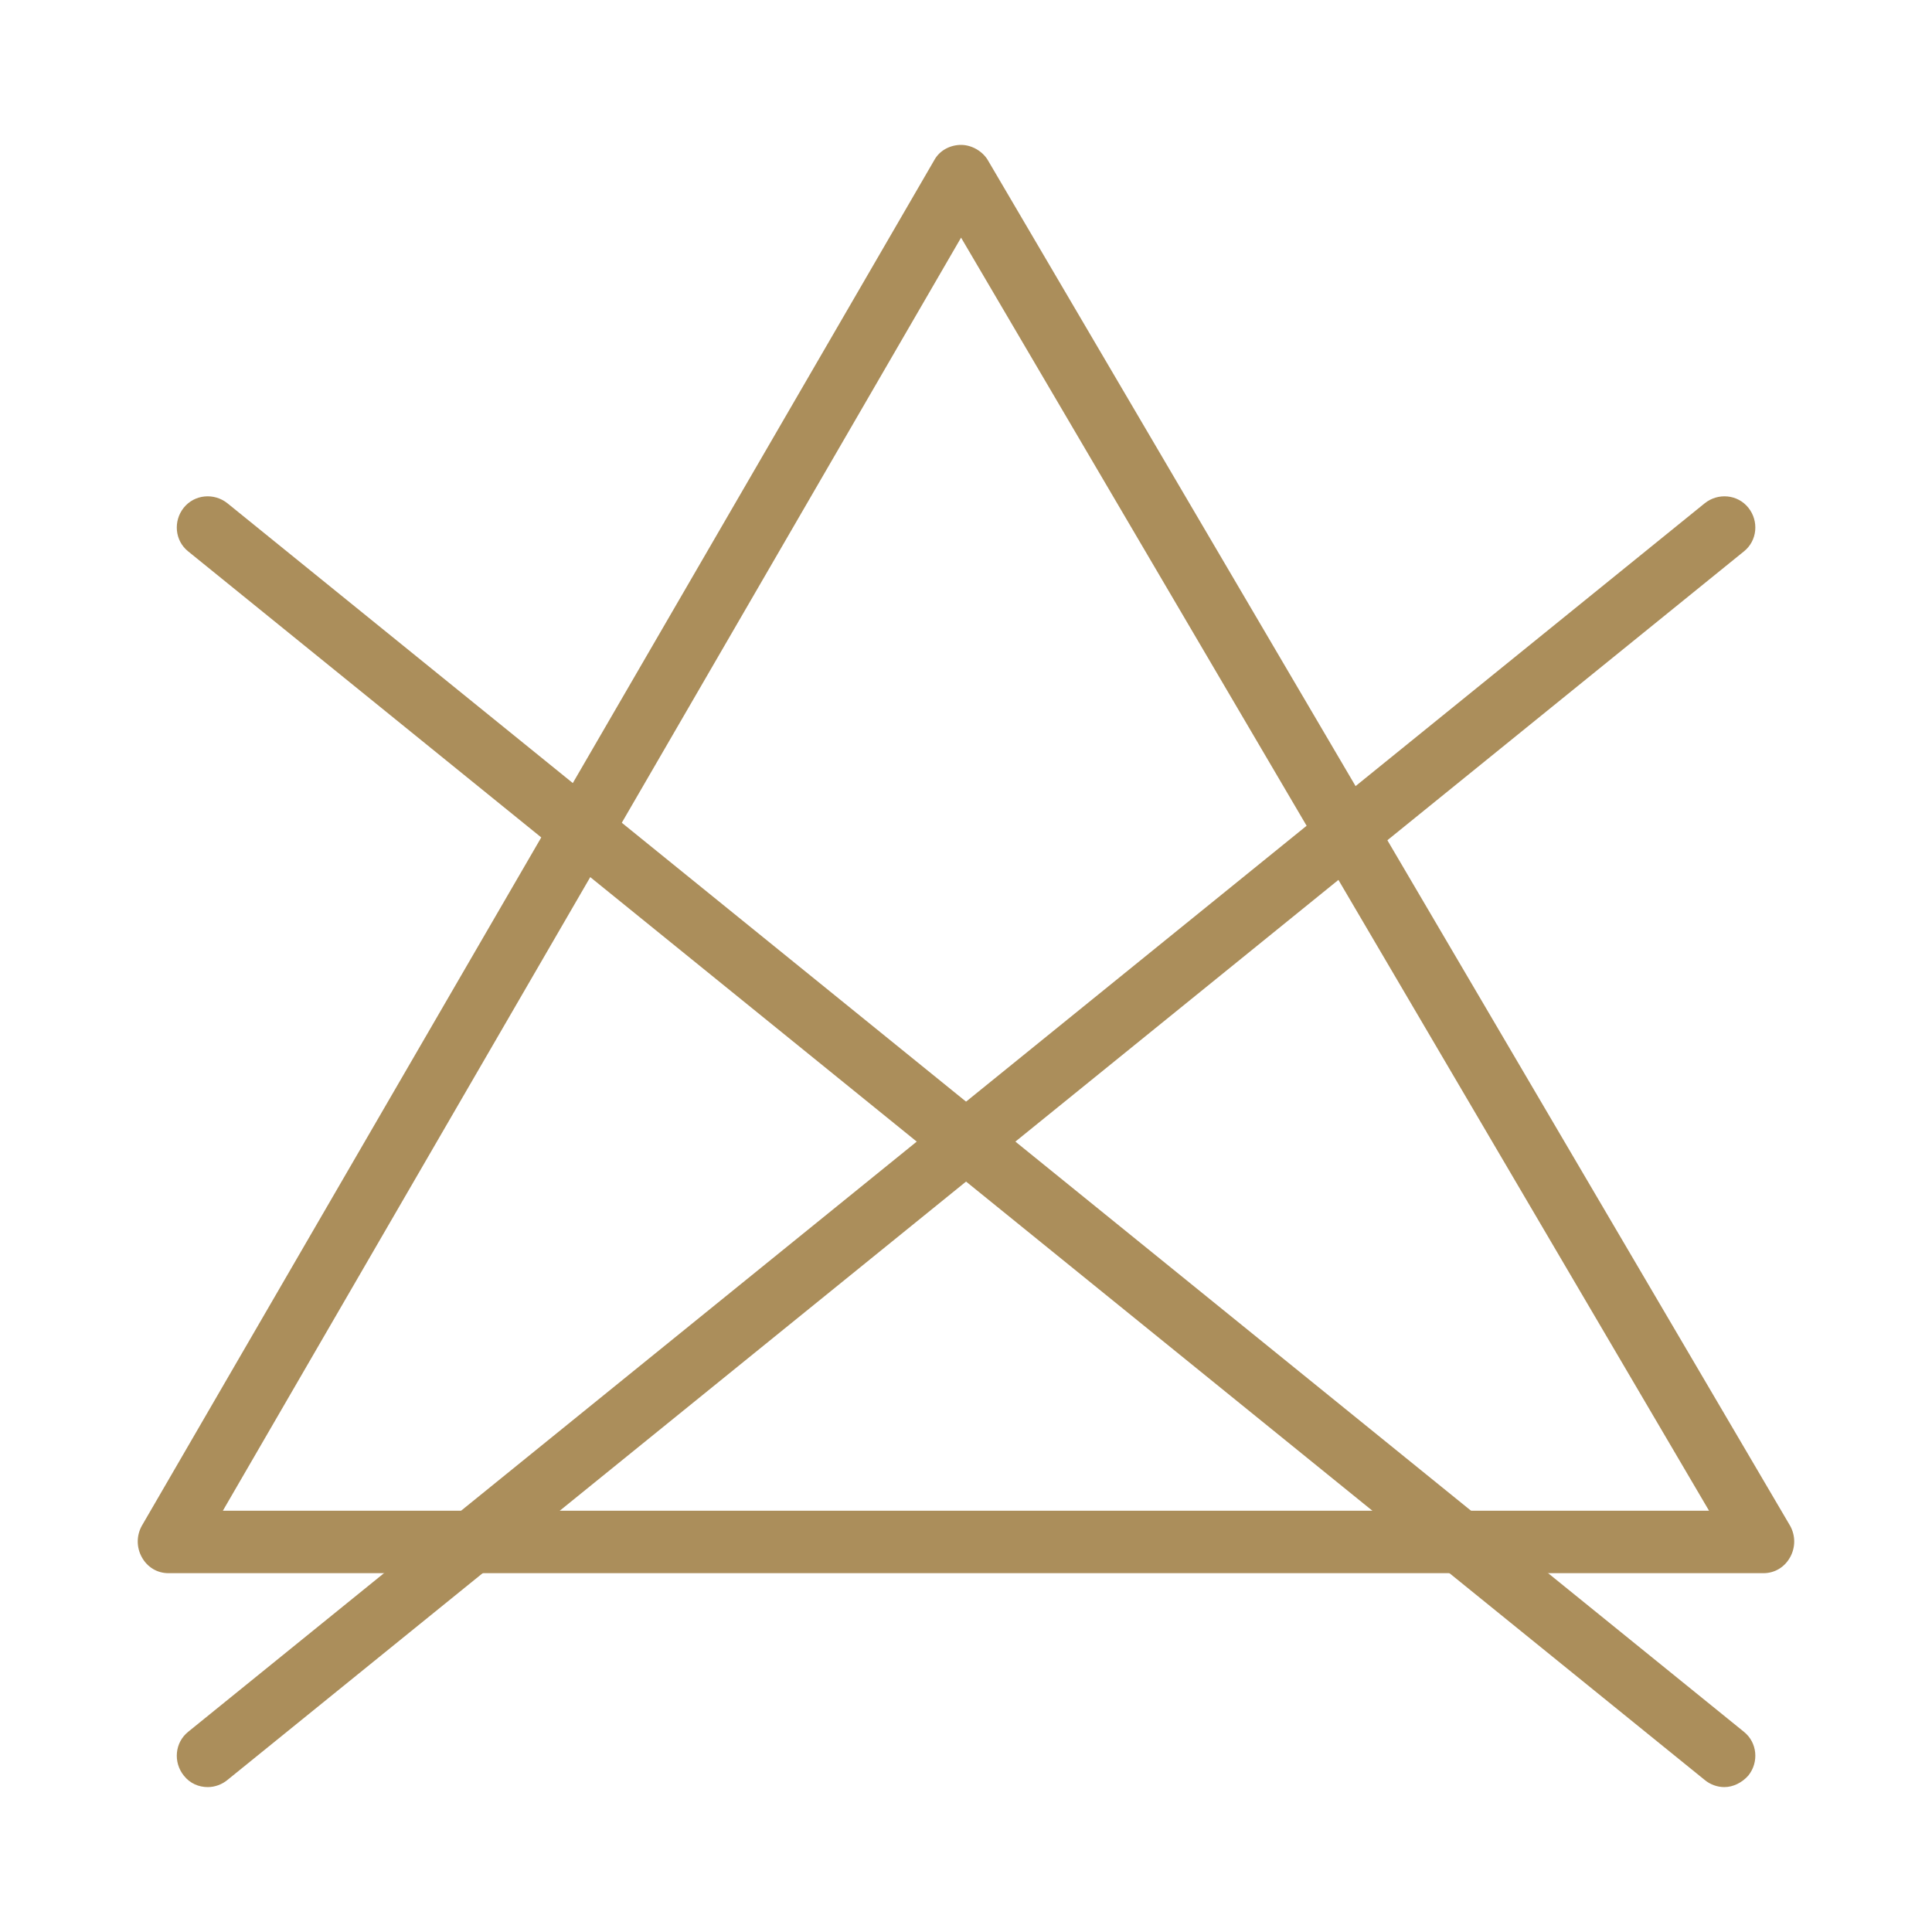
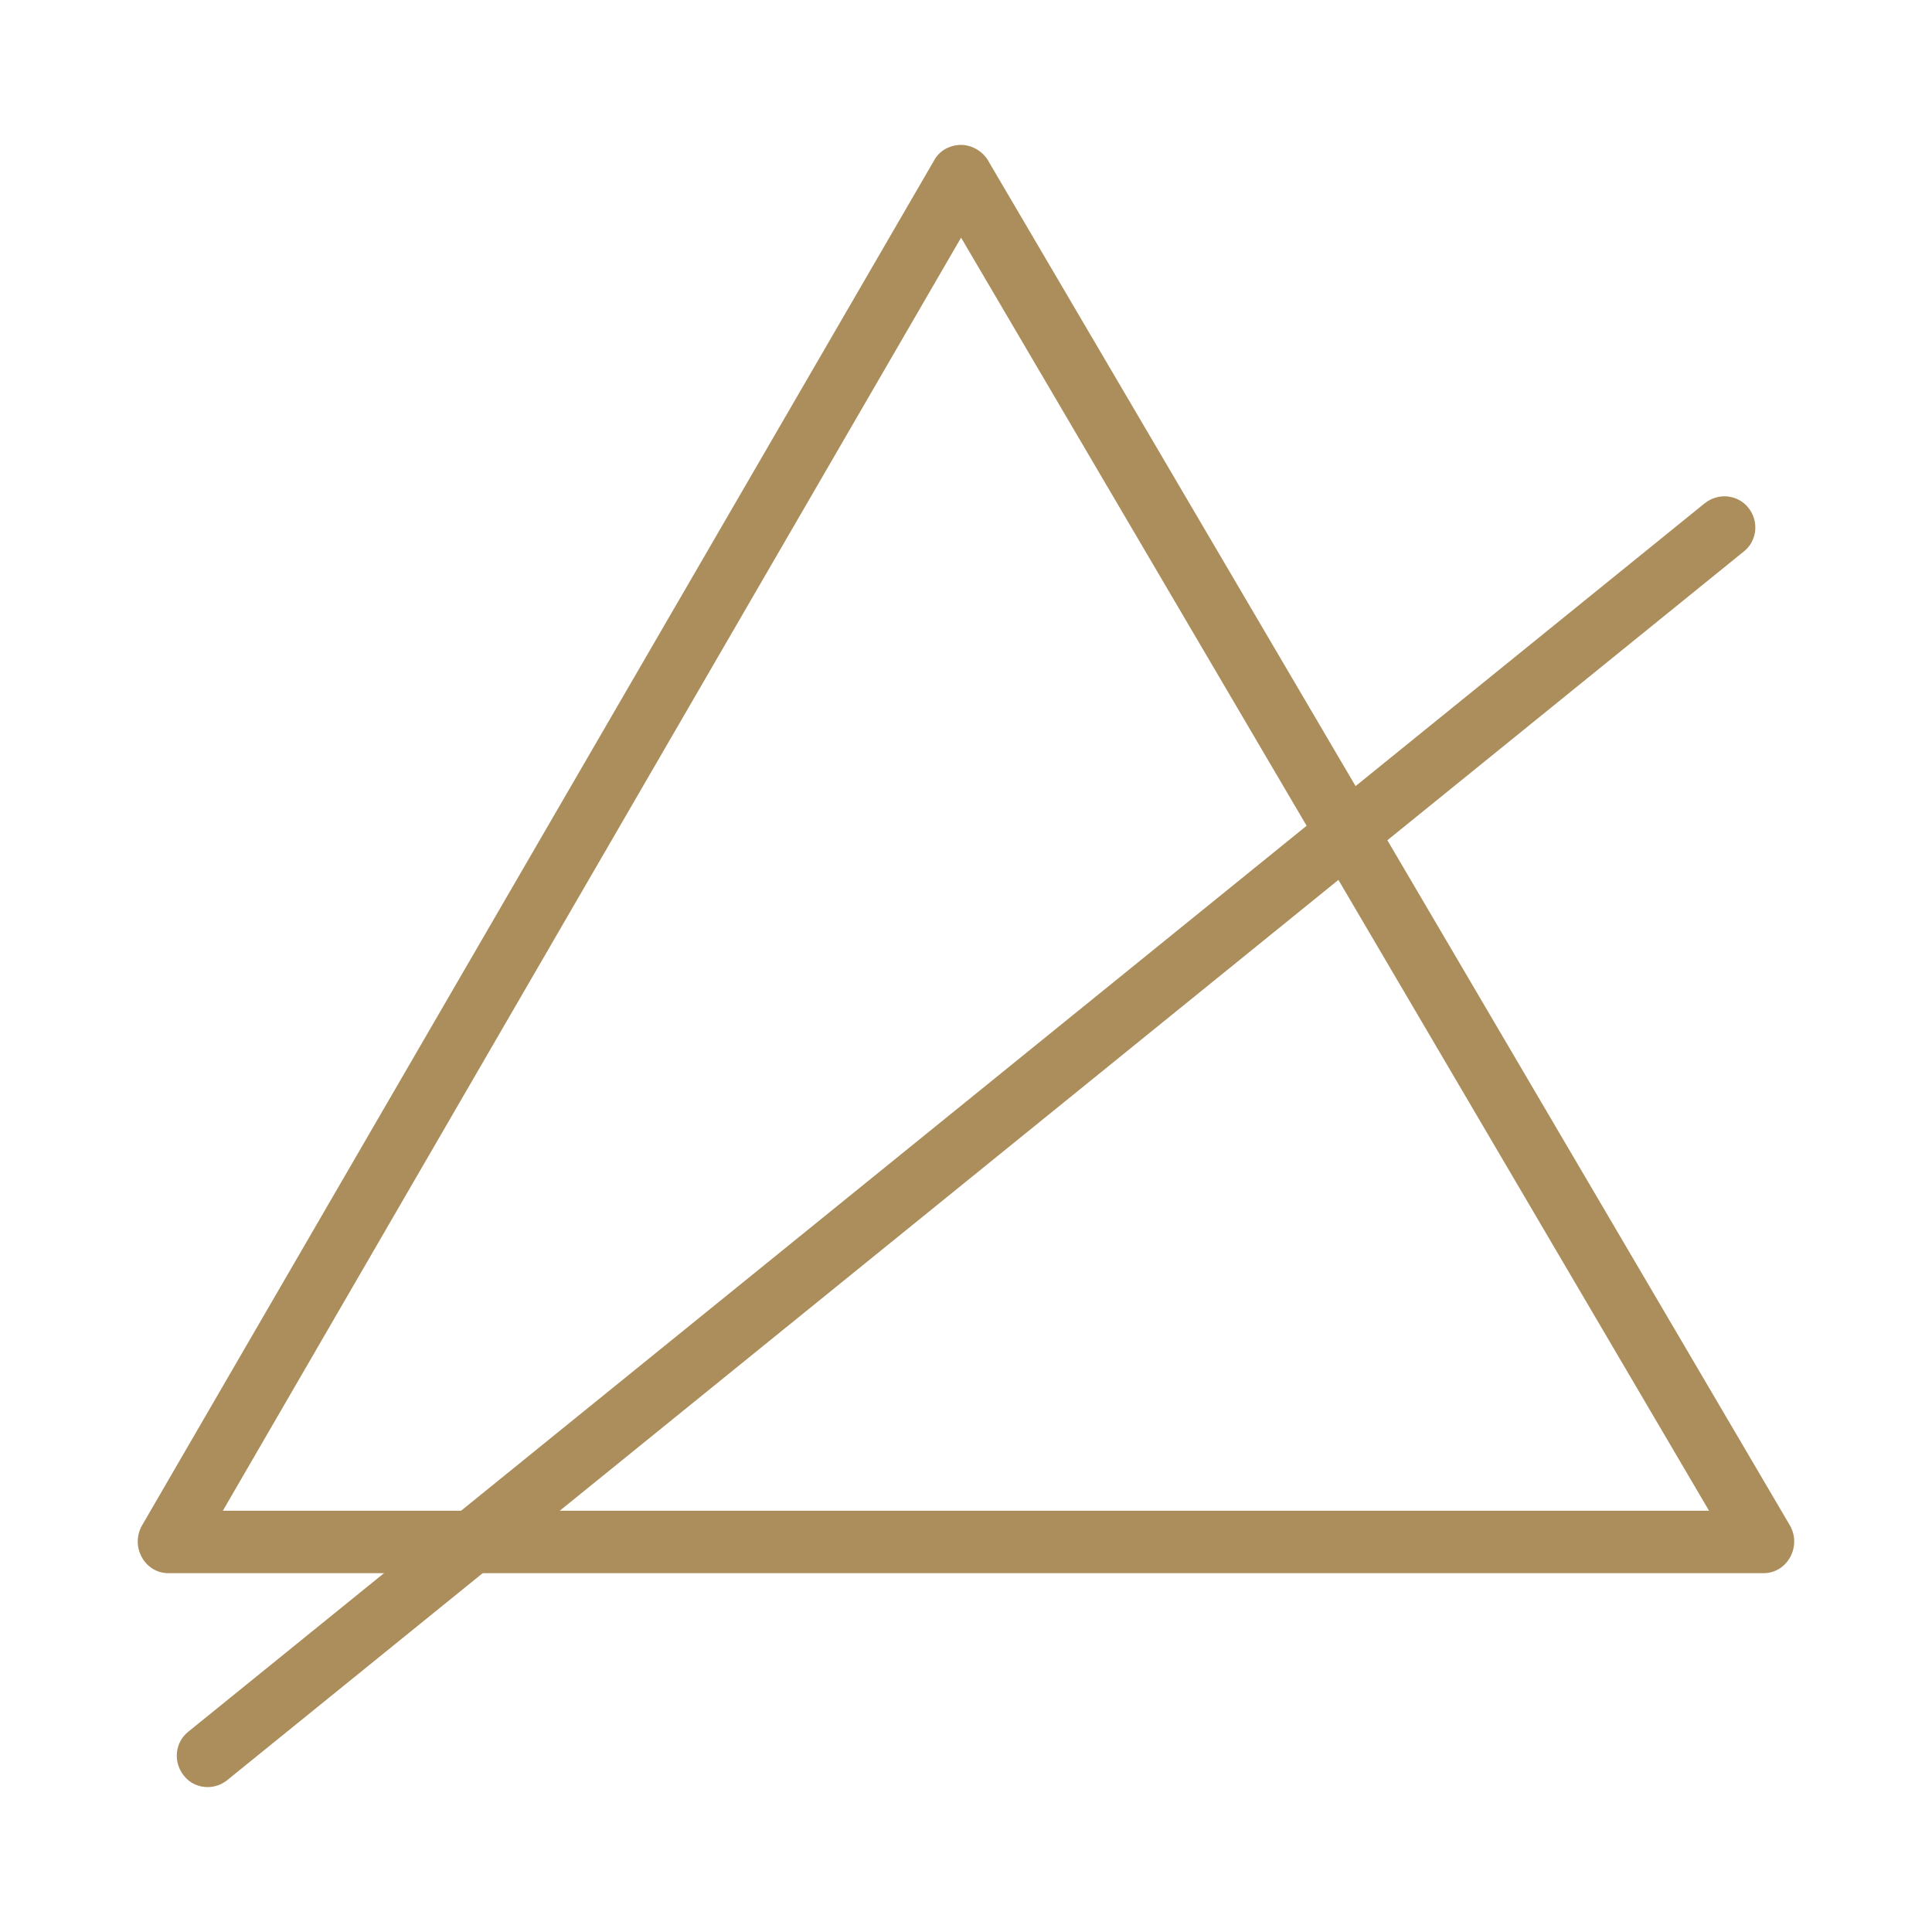
<svg xmlns="http://www.w3.org/2000/svg" width="40" height="40" viewBox="0 0 40 40" fill="none">
-   <path d="M35.7 37C35.552 37 35.404 36.944 35.294 36.852L3.896 11.416C3.619 11.195 3.583 10.789 3.804 10.512C4.026 10.235 4.432 10.198 4.709 10.42L36.106 35.855C36.383 36.077 36.42 36.483 36.198 36.76C36.069 36.907 35.884 37 35.7 37Z" fill="#AB8E5B" />
  <path d="M4.302 37C4.118 37 3.933 36.926 3.804 36.76C3.583 36.483 3.619 36.077 3.896 35.855L35.294 10.42C35.571 10.198 35.977 10.235 36.198 10.512C36.42 10.789 36.383 11.195 36.106 11.416L4.709 36.852C4.598 36.944 4.45 37 4.302 37Z" fill="#AB8E5B" />
  <path d="M36.51 32.571H3.488C3.248 32.571 3.045 32.441 2.935 32.238C2.824 32.035 2.824 31.795 2.935 31.592L19.344 3.314C19.455 3.111 19.676 3 19.898 3C20.119 3 20.341 3.13 20.451 3.314L37.064 31.592C37.175 31.795 37.175 32.035 37.064 32.238C36.953 32.441 36.75 32.571 36.51 32.571ZM4.614 31.278H35.384L19.898 4.92L4.614 31.278Z" fill="#AB8E5B" />
</svg>